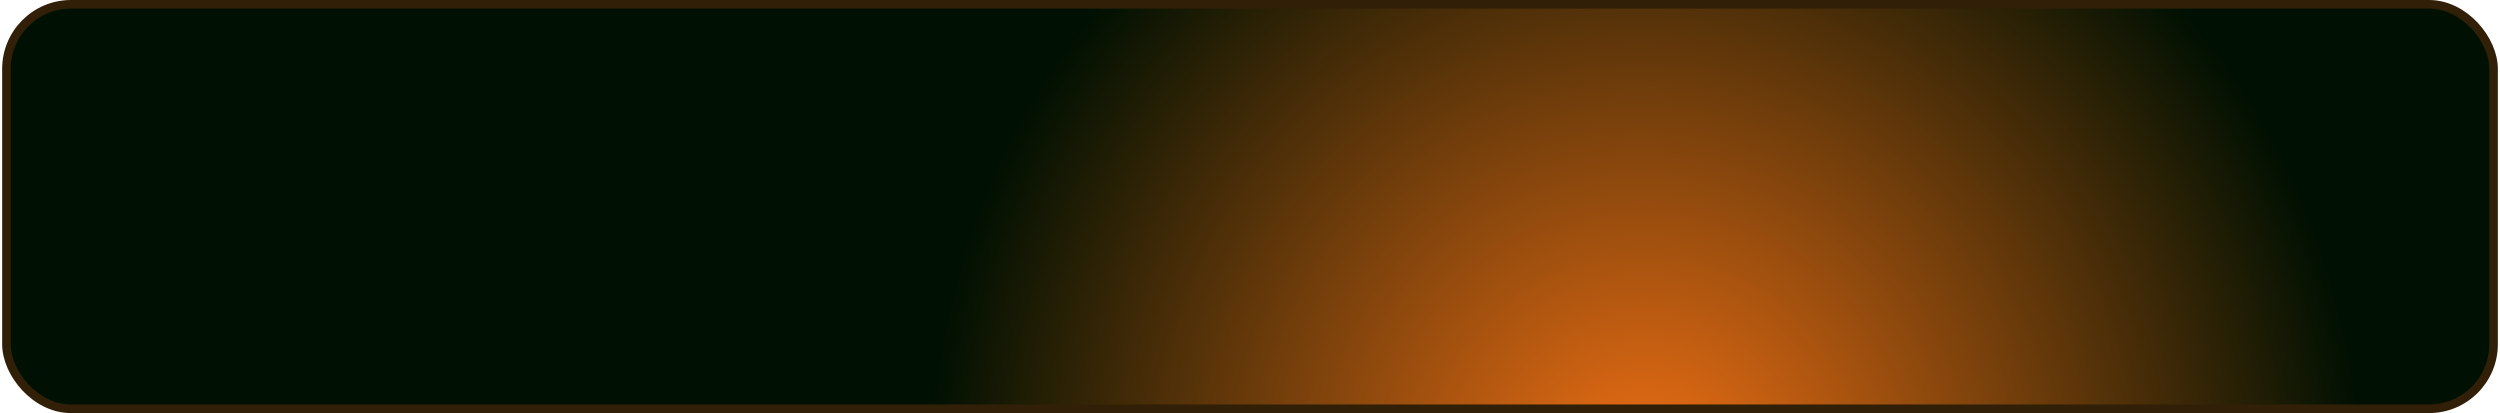
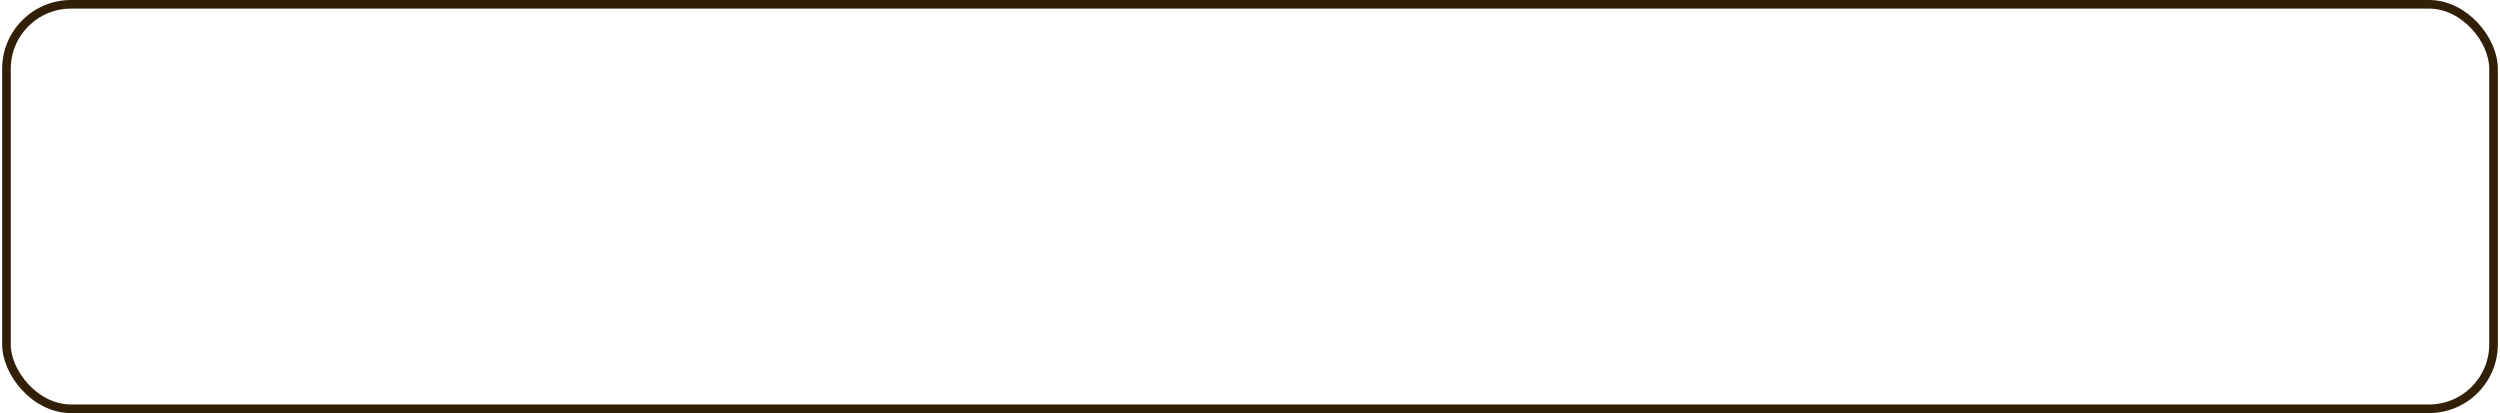
<svg xmlns="http://www.w3.org/2000/svg" width="581" height="96" viewBox="0 0 581 96" fill="none">
-   <rect x="1.5" y="1" width="578" height="94" rx="15" fill="url(#paint0_radial_1356_1222)" />
  <rect x="1.5" y="1" width="578" height="94" rx="15" stroke="#311F07" stroke-width="2" />
  <defs>
    <radialGradient id="paint0_radial_1356_1222" cx="0" cy="0" r="1" gradientUnits="userSpaceOnUse" gradientTransform="translate(383 110.588) rotate(-46.533) scale(312.528 314.117)">
      <stop stop-color="#F37115" />
      <stop offset="0.534" stop-color="#001002" />
    </radialGradient>
  </defs>
</svg>